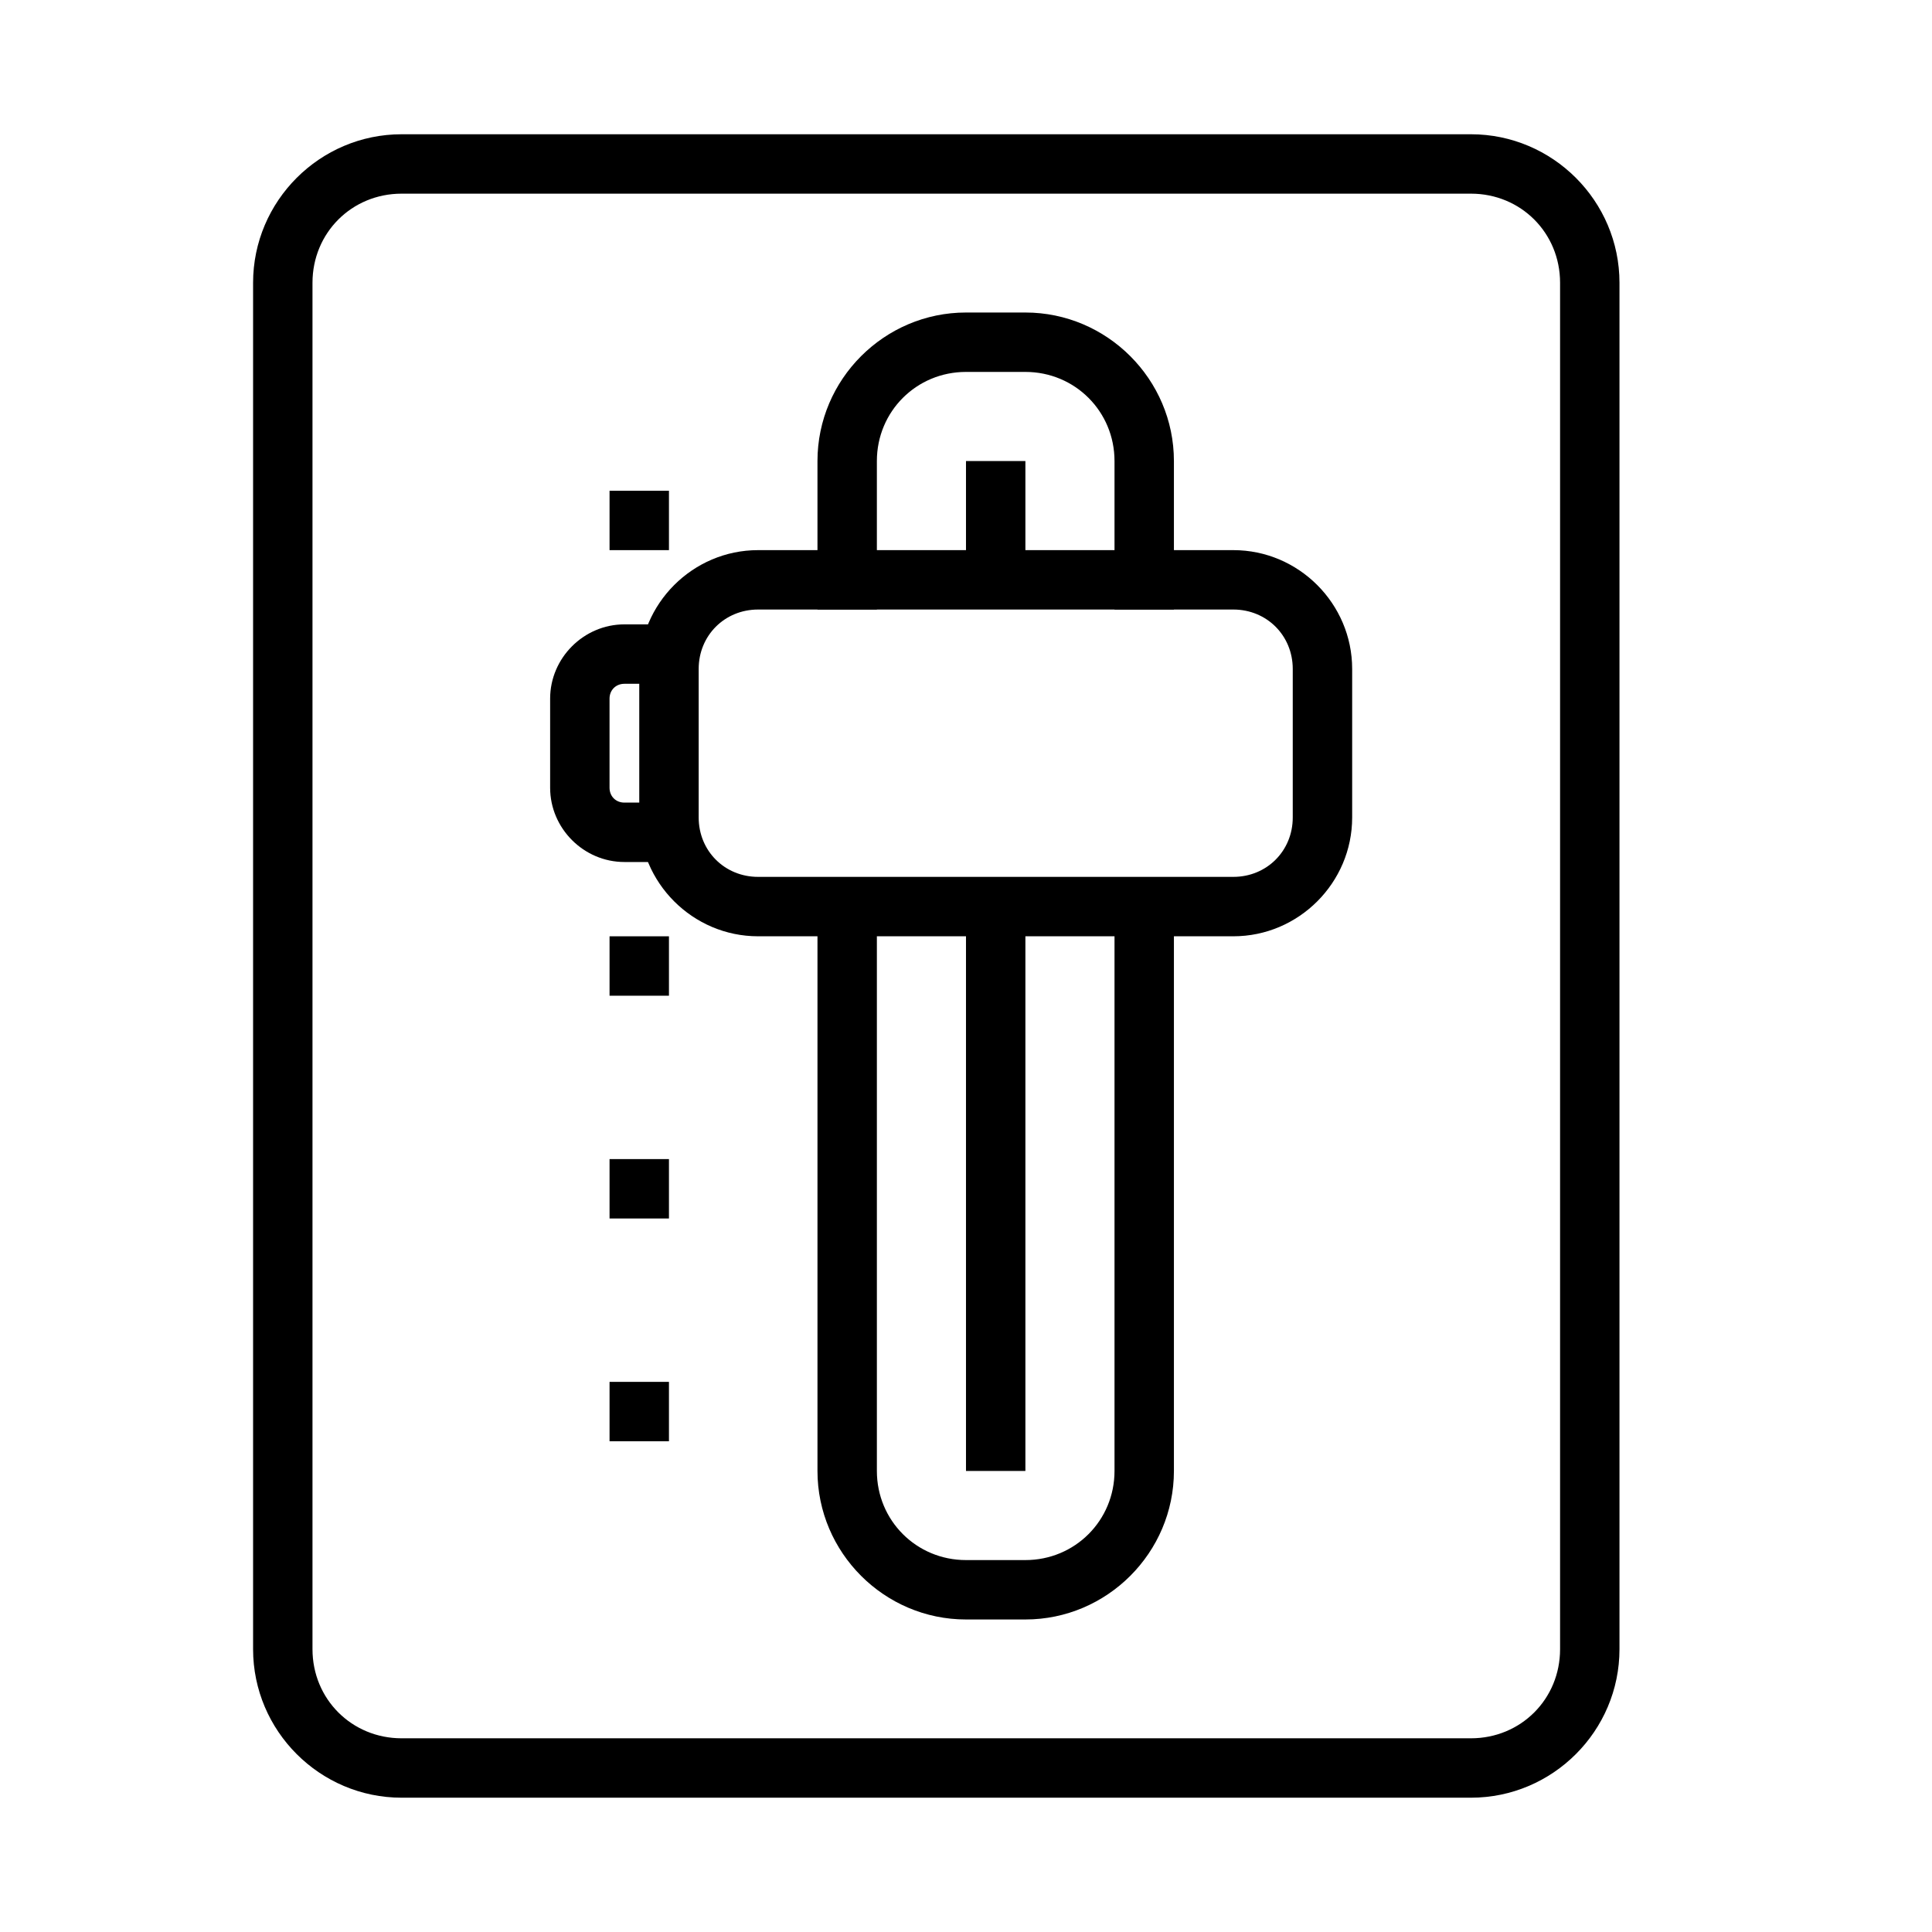
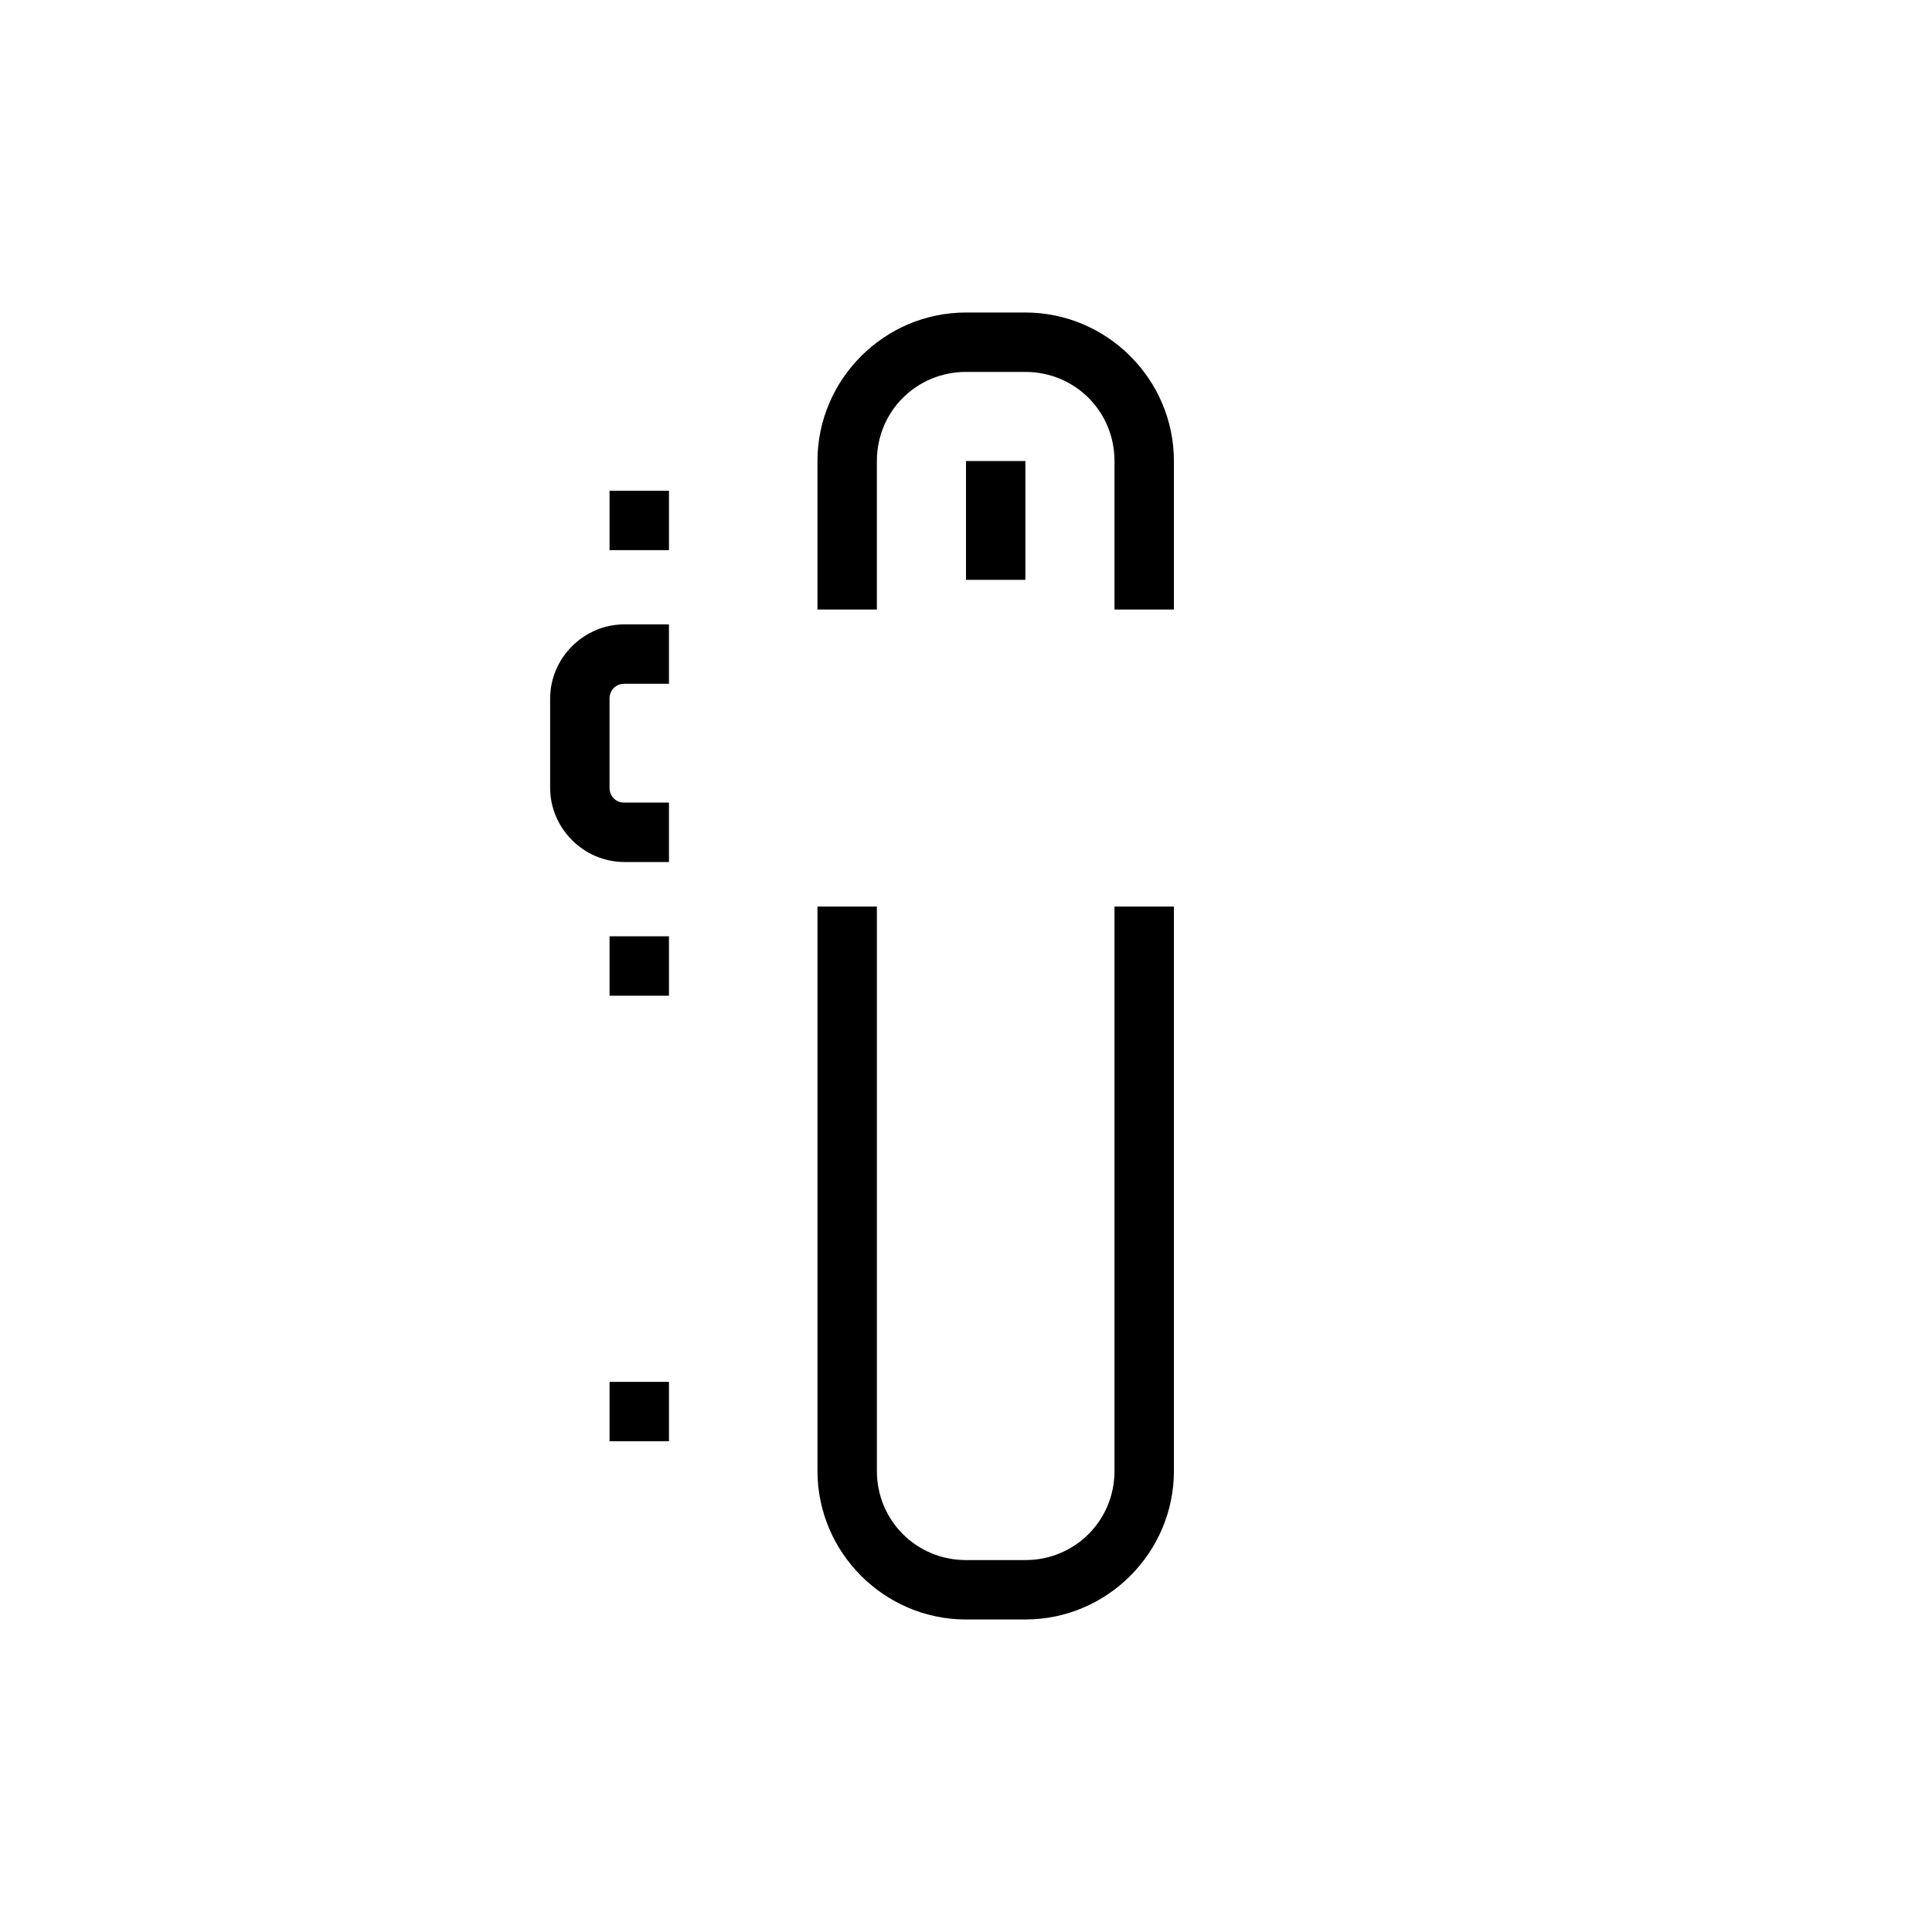
<svg xmlns="http://www.w3.org/2000/svg" fill="#000000" width="800px" height="800px" version="1.1" viewBox="144 144 512 512">
  <g>
-     <path d="m533.82 179.58c21.668 0 39.359 17.691 39.359 39.359v362.11c0 21.672-17.691 39.359-39.359 39.359h-283.39c-21.668 0-39.359-17.691-39.359-39.359v-362.11c0-21.668 17.691-39.359 39.359-39.359zm0 15.742h-283.39c-13.219 0-23.617 10.398-23.617 23.617v362.11c0 13.219 10.398 23.617 23.617 23.617h283.39c13.219 0 23.617-10.395 23.617-23.617v-362.11c0-13.219-10.398-23.617-23.617-23.617z" />
    <path d="m415.74 226.82c21.645 0 39.359 17.715 39.359 39.359v39.359h-15.742v-39.359c0-13.137-10.48-23.617-23.617-23.617h-15.742c-13.137 0-23.617 10.48-23.617 23.617v39.359h-15.742v-39.359c0-21.645 17.715-39.359 39.359-39.359z" fill-rule="evenodd" />
    <path d="m455.1 384.25v149.57c0 21.645-17.715 39.359-39.359 39.359h-15.742c-21.645 0-39.359-17.715-39.359-39.359v-149.57h15.742v149.57c0 13.137 10.48 23.617 23.617 23.617h15.742c13.137 0 23.617-10.48 23.617-23.617v-149.57z" fill-rule="evenodd" />
-     <path d="m470.85 289.79c17.309 0 31.488 14.18 31.488 31.488v39.359c0 17.309-14.18 31.488-31.488 31.488h-125.95c-17.309 0-31.488-14.18-31.488-31.488v-39.359c0-17.309 14.18-31.488 31.488-31.488zm0 15.742h-125.95c-8.859 0-15.742 6.887-15.742 15.746v39.359c0 8.859 6.887 15.742 15.742 15.742h125.95c8.859 0 15.742-6.883 15.742-15.742v-39.359c0-8.859-6.887-15.746-15.742-15.746z" />
    <path d="m321.28 309.47v15.742h-11.809c-2.266 0-3.938 1.672-3.938 3.934v23.617c0 2.266 1.668 3.934 3.938 3.934h11.809v15.742h-11.809c-10.777 0-19.68-8.902-19.68-19.68v-23.617c0-10.773 8.906-19.68 19.68-19.68z" fill-rule="evenodd" />
    <path d="m321.28 274.05v15.742h-15.742v-15.742z" fill-rule="evenodd" />
    <path d="m321.28 392.13v15.746h-15.742v-15.746z" fill-rule="evenodd" />
-     <path d="m321.28 451.17v15.742h-15.742v-15.742z" fill-rule="evenodd" />
    <path d="m321.28 510.21v15.742h-15.742v-15.742z" fill-rule="evenodd" />
    <path d="m415.74 266.18v31.488h-15.742v-31.488z" fill-rule="evenodd" />
-     <path d="m415.74 384.25v149.57h-15.742v-149.57z" fill-rule="evenodd" />
  </g>
</svg>